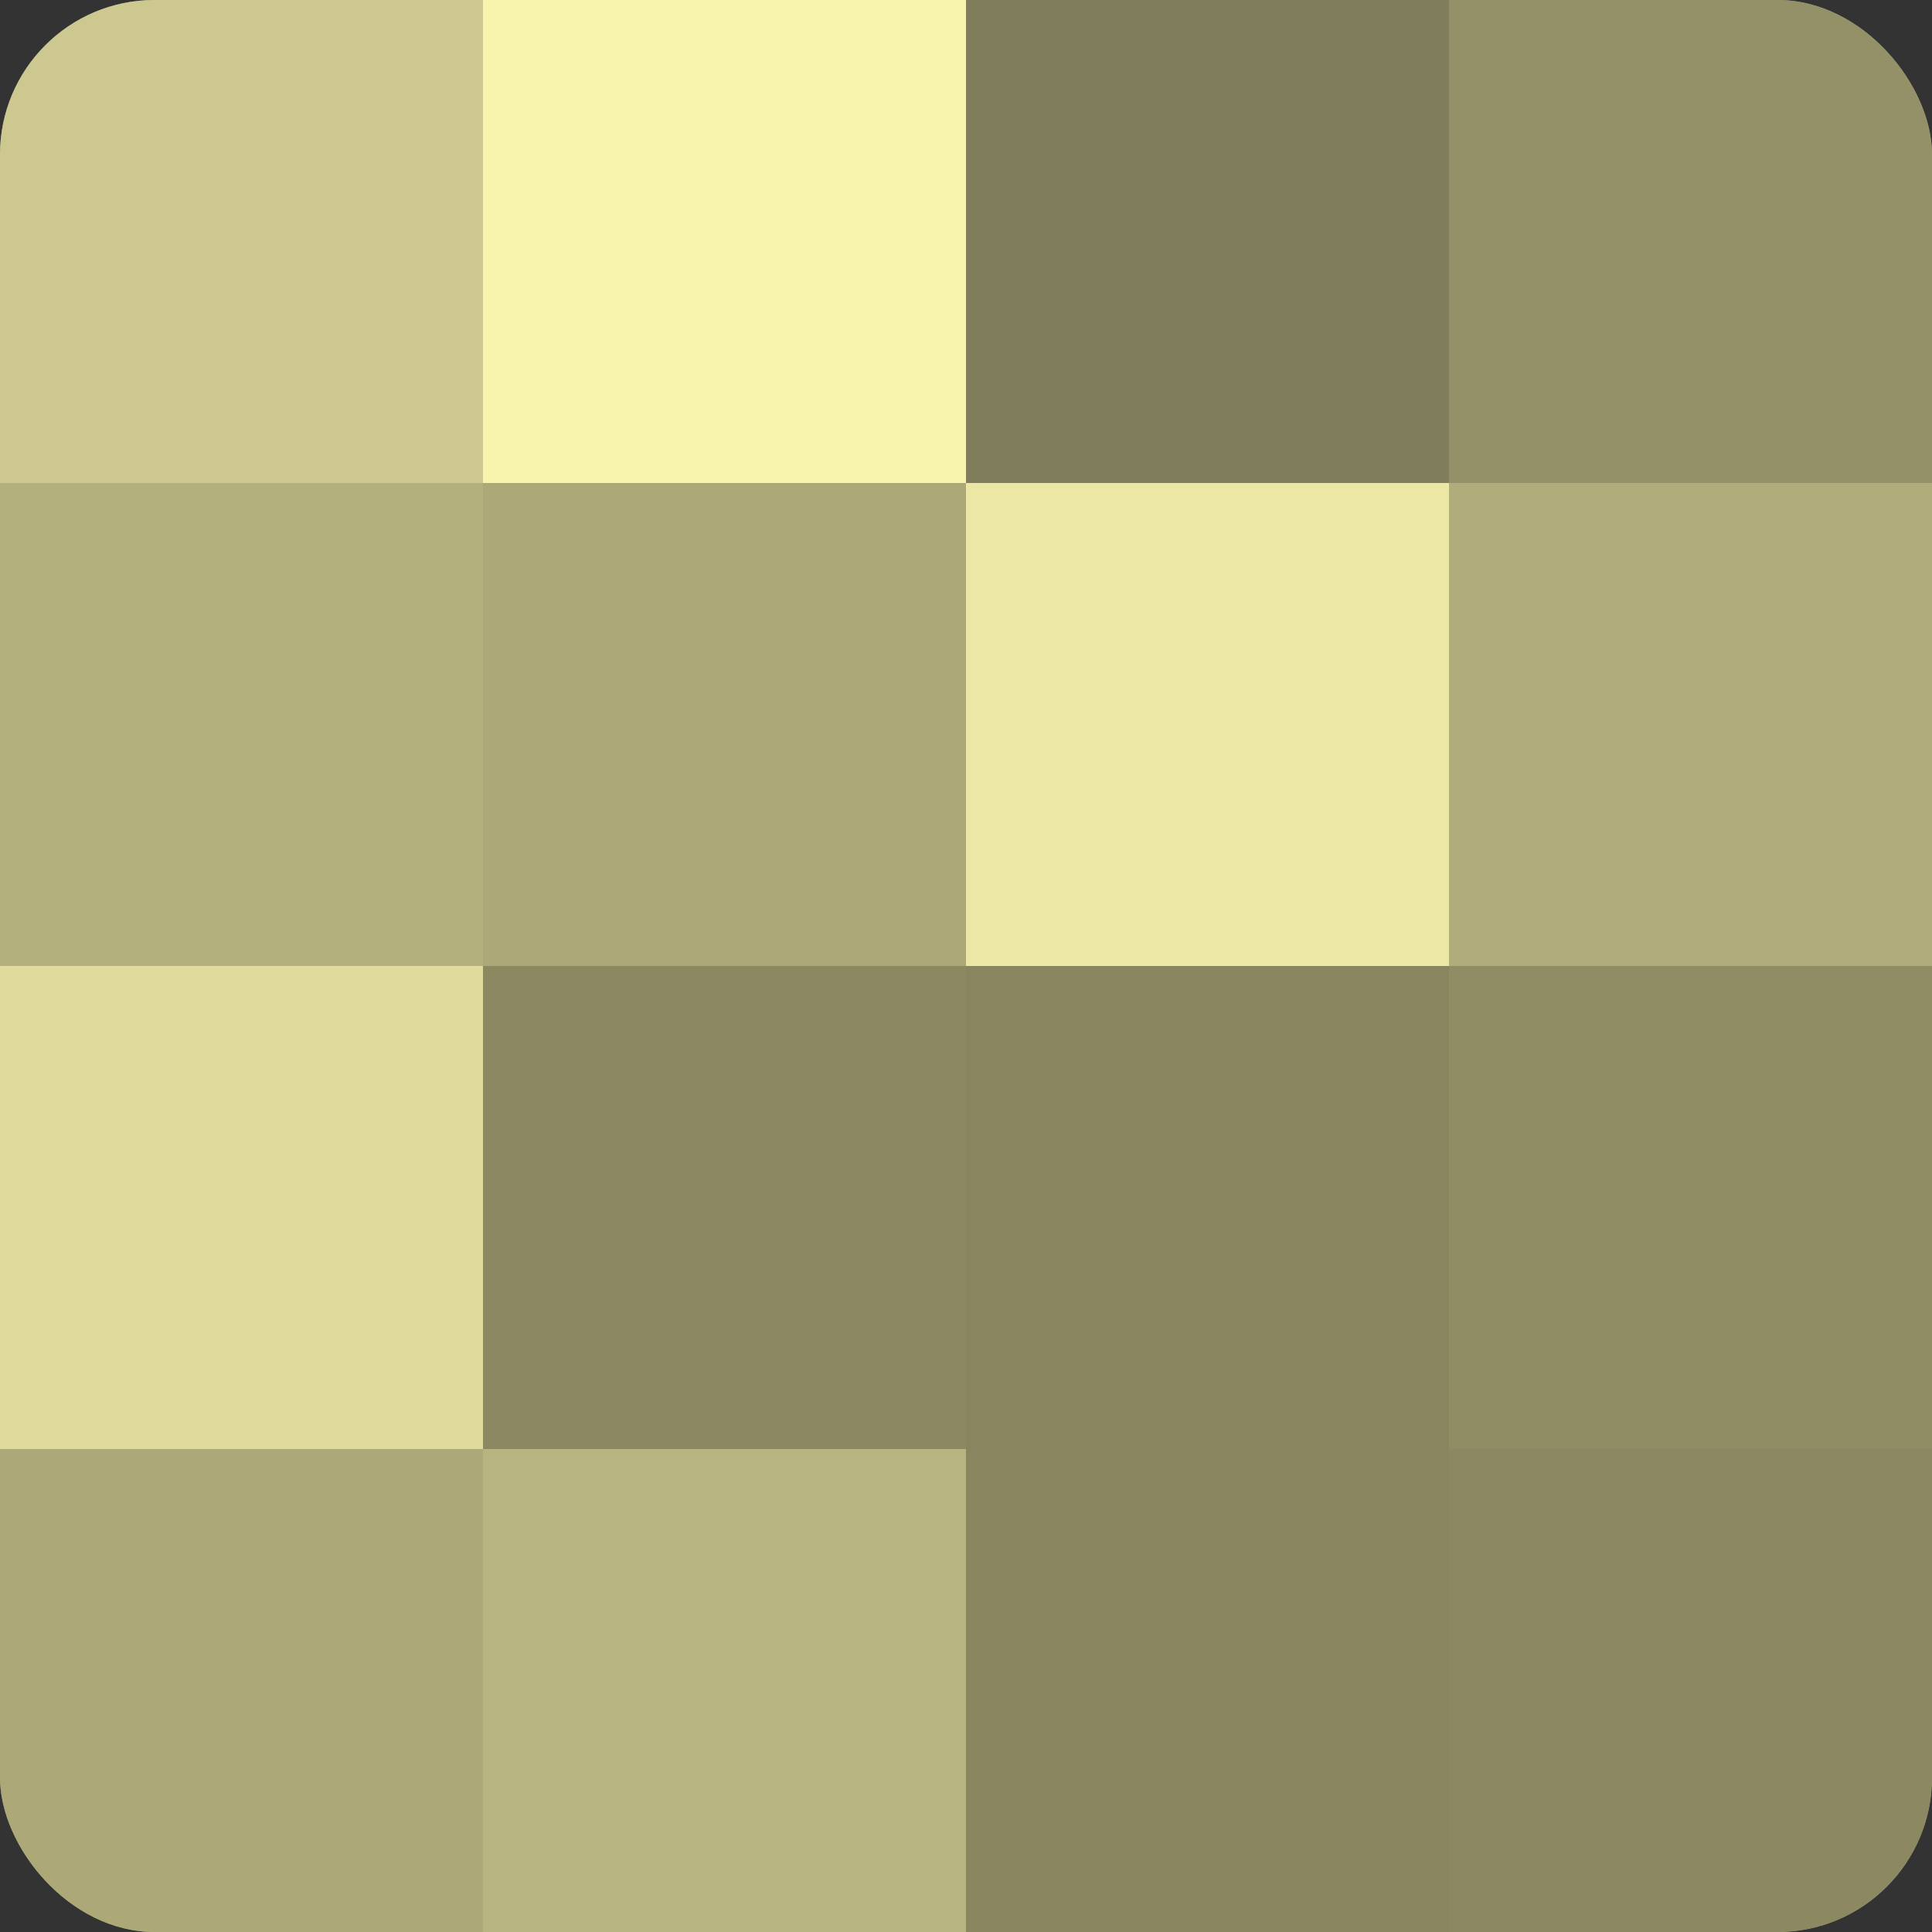
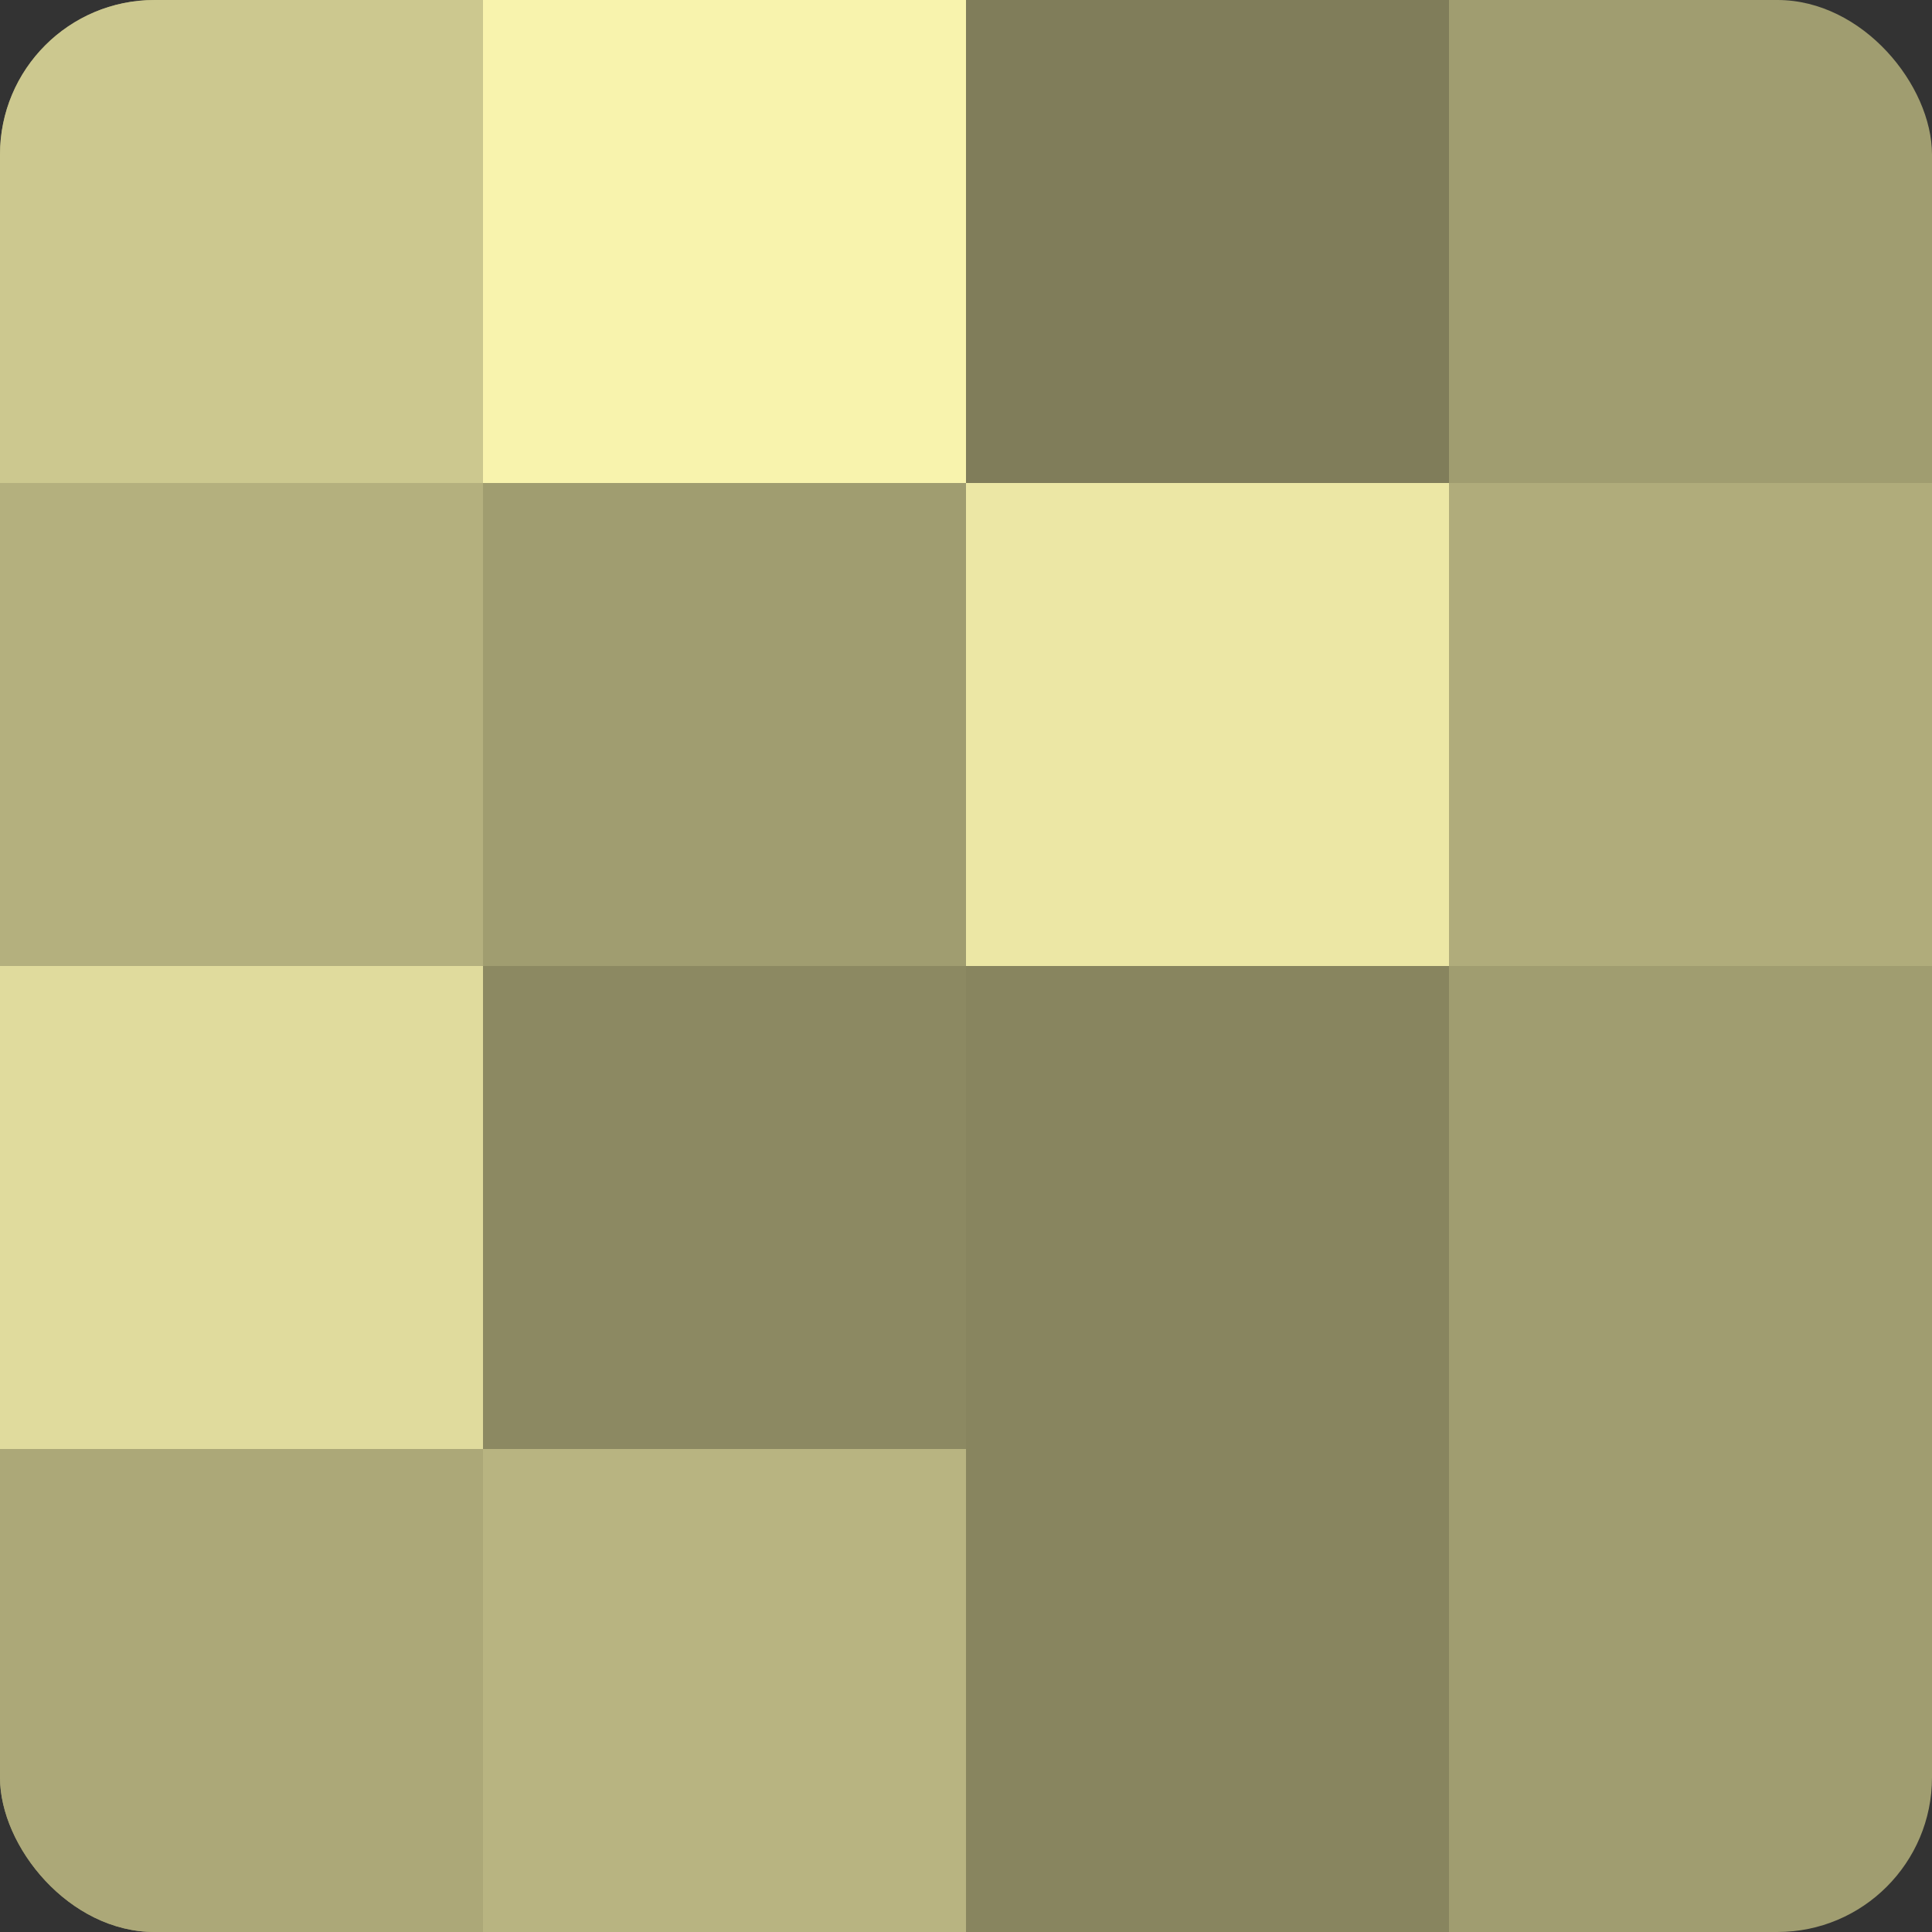
<svg xmlns="http://www.w3.org/2000/svg" width="80" height="80" viewBox="0 0 100 100" preserveAspectRatio="xMidYMid meet">
  <rect x="0" y="0" width="100" height="100" fill="#333333" stroke="none" />
  <defs>
    <clipPath id="c" width="100" height="100">
      <rect width="100" height="100" rx="8" ry="8" />
    </clipPath>
  </defs>
  <g clip-path="url(#c)">
    <rect width="100" height="100" fill="#a09d70" />
    <rect width="25" height="25" fill="#ccc88f" />
    <rect y="25" width="25" height="25" fill="#b4b07e" />
    <rect y="50" width="25" height="25" fill="#e0db9d" />
    <rect y="75" width="25" height="25" fill="#aca878" />
    <rect x="25" width="25" height="25" fill="#f8f3ad" />
-     <rect x="25" y="25" width="25" height="25" fill="#aca878" />
    <rect x="25" y="50" width="25" height="25" fill="#8c8962" />
    <rect x="25" y="75" width="25" height="25" fill="#b8b481" />
    <rect x="50" width="25" height="25" fill="#807d5a" />
    <rect x="50" y="25" width="25" height="25" fill="#ece7a5" />
    <rect x="50" y="50" width="25" height="25" fill="#88855f" />
    <rect x="50" y="75" width="25" height="25" fill="#88855f" />
-     <rect x="75" width="25" height="25" fill="#949168" />
    <rect x="75" y="25" width="25" height="25" fill="#b0ac7b" />
-     <rect x="75" y="50" width="25" height="25" fill="#908d65" />
-     <rect x="75" y="75" width="25" height="25" fill="#8c8962" />
  </g>
</svg>